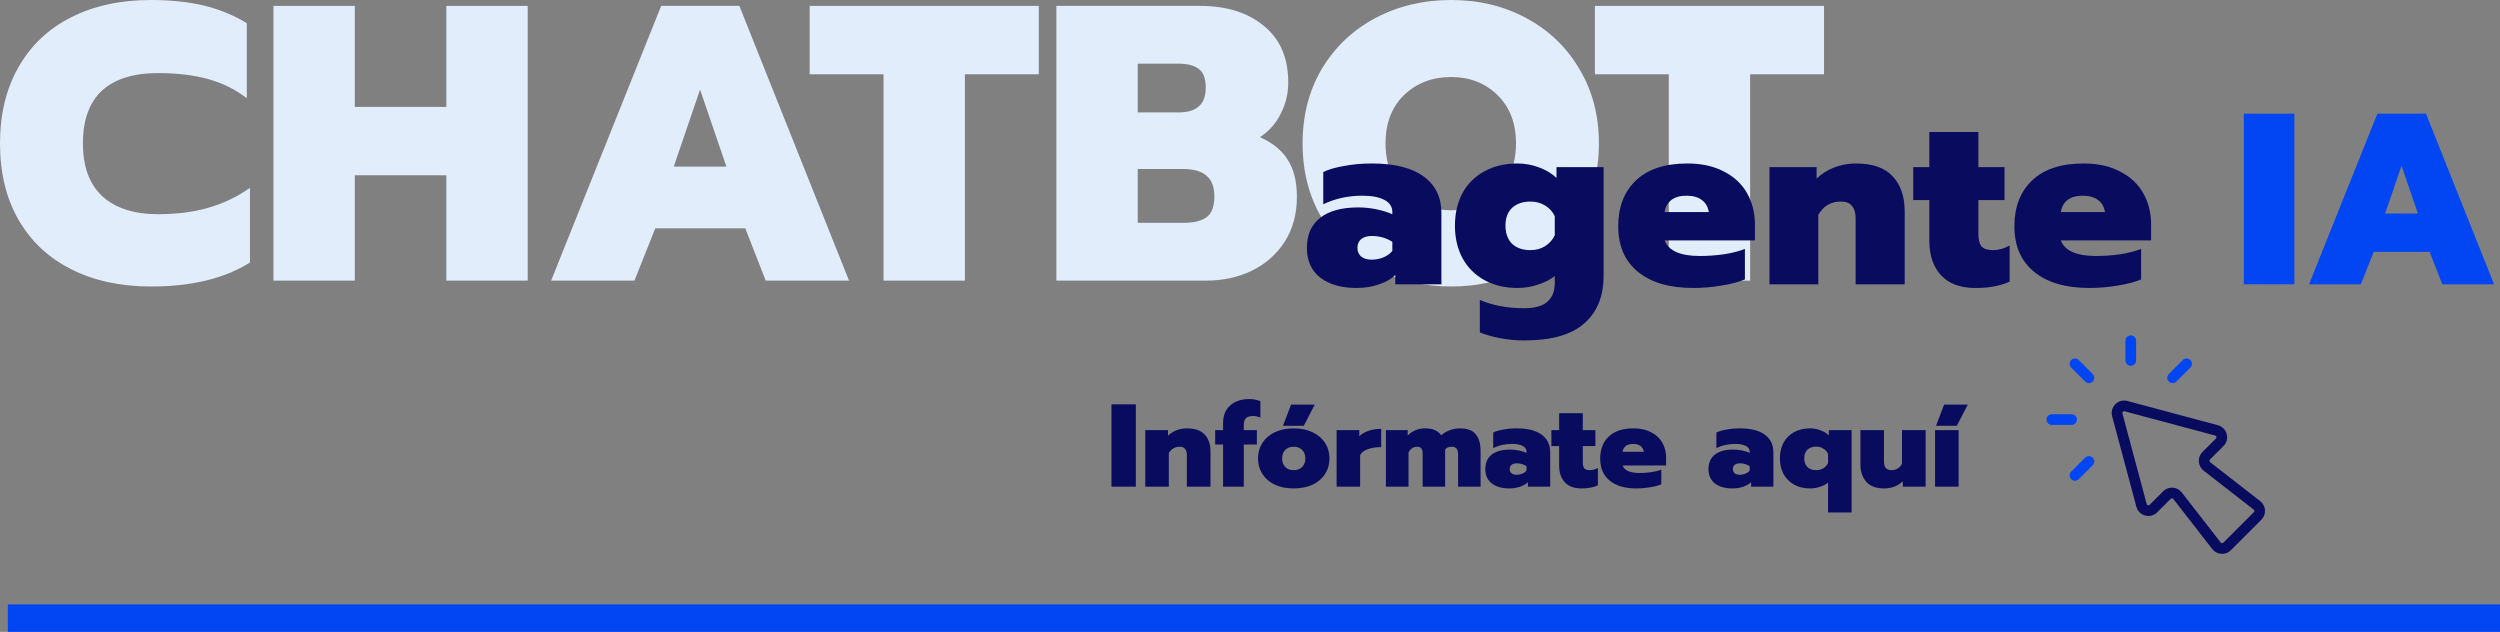
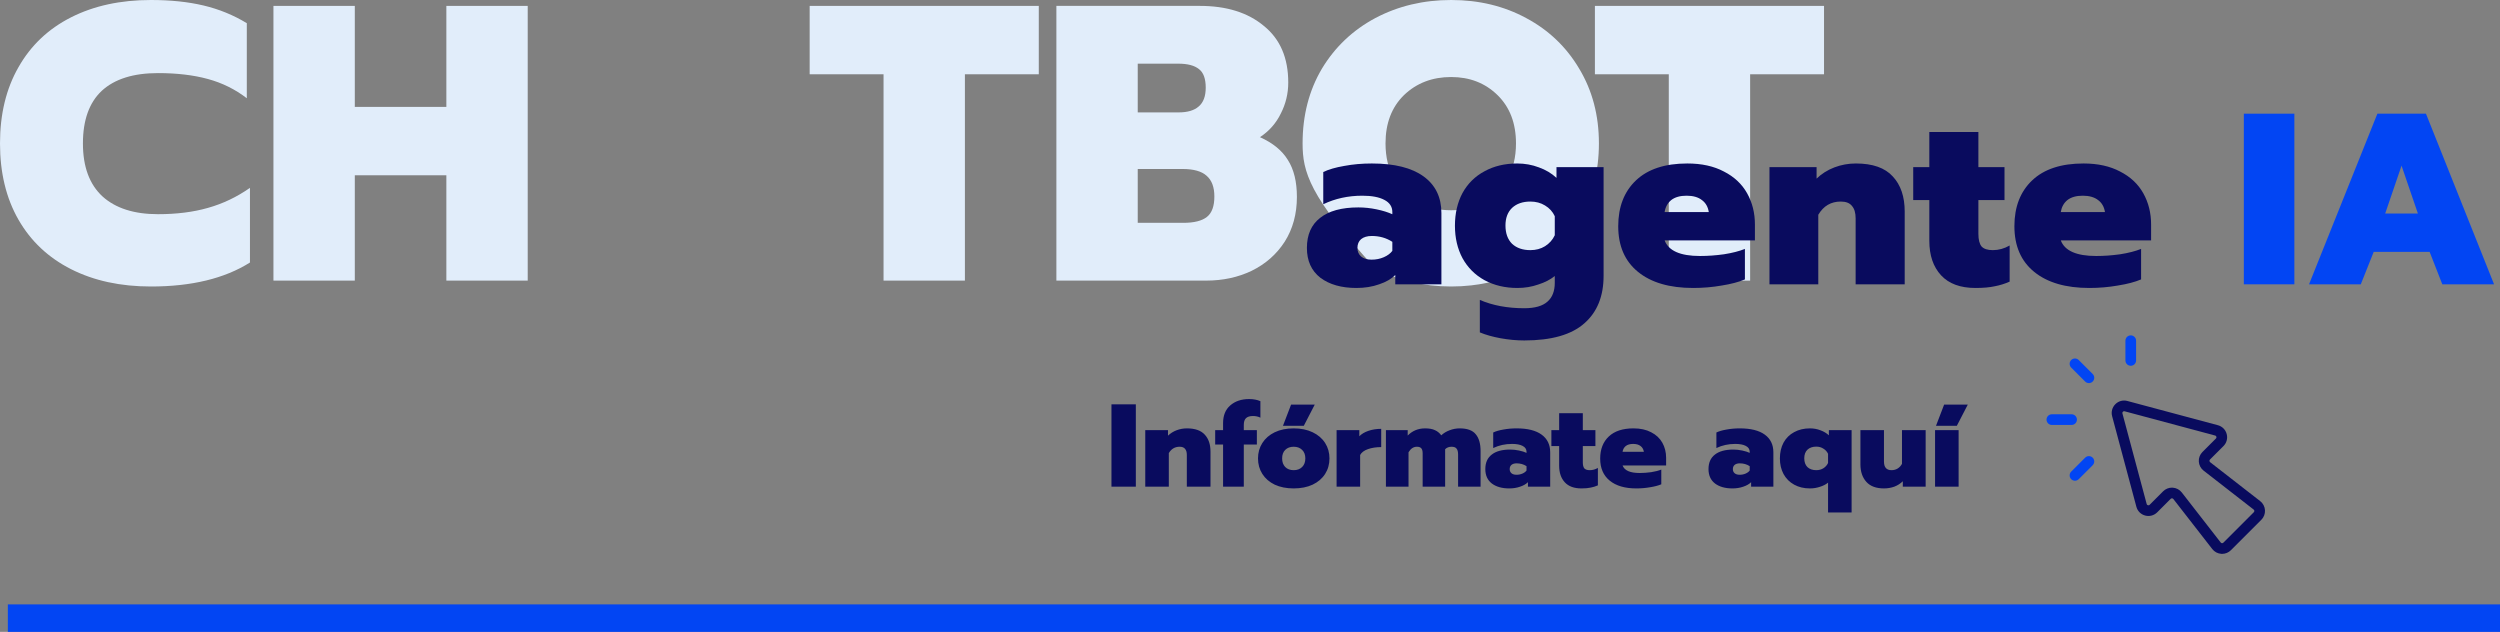
<svg xmlns="http://www.w3.org/2000/svg" width="637" height="161" viewBox="0 0 637 161" fill="none">
  <rect x="0" y="0" width="637" height="161" fill="#808080" stroke="none" />
  <path d="M283.2 103.03H289.41V124H283.2V103.03ZM291.813 109.6H297.603V111.01C298.223 110.41 298.953 109.95 299.793 109.63C300.633 109.31 301.513 109.15 302.433 109.15C304.493 109.15 306.003 109.68 306.963 110.74C307.943 111.78 308.433 113.22 308.433 115.06V124H302.403V115.9C302.403 115.22 302.253 114.71 301.953 114.37C301.673 114.01 301.213 113.83 300.573 113.83C299.373 113.83 298.453 114.37 297.813 115.45V124H291.813V109.6ZM311.64 113.26H309.63V109.6H311.64V107.8C311.64 105.86 312.25 104.36 313.47 103.3C314.71 102.22 316.31 101.68 318.27 101.68C319.37 101.68 320.33 101.86 321.15 102.22V106.42C320.59 106.14 319.96 106 319.26 106C318.46 106 317.87 106.18 317.49 106.54C317.11 106.9 316.92 107.47 316.92 108.25V109.6H320.25V113.26H316.92V124H311.64V113.26ZM328.969 103.09H334.999L332.209 108.49H326.899L328.969 103.09ZM329.629 124.45C327.789 124.45 326.179 124.13 324.799 123.49C323.439 122.83 322.389 121.92 321.649 120.76C320.909 119.6 320.539 118.28 320.539 116.8C320.539 115.34 320.909 114.03 321.649 112.87C322.389 111.71 323.439 110.8 324.799 110.14C326.179 109.48 327.789 109.15 329.629 109.15C331.469 109.15 333.079 109.48 334.459 110.14C335.839 110.8 336.899 111.71 337.639 112.87C338.379 114.03 338.749 115.34 338.749 116.8C338.749 118.28 338.379 119.6 337.639 120.76C336.899 121.92 335.839 122.83 334.459 123.49C333.079 124.13 331.469 124.45 329.629 124.45ZM329.629 119.8C330.529 119.8 331.249 119.53 331.789 118.99C332.329 118.45 332.599 117.72 332.599 116.8C332.599 115.88 332.329 115.16 331.789 114.64C331.249 114.1 330.529 113.83 329.629 113.83C328.729 113.83 328.009 114.1 327.469 114.64C326.949 115.16 326.689 115.88 326.689 116.8C326.689 117.72 326.949 118.45 327.469 118.99C328.009 119.53 328.729 119.8 329.629 119.8ZM340.563 109.6H346.353V111.16C346.913 110.58 347.683 110.12 348.663 109.78C349.663 109.44 350.753 109.27 351.933 109.27V113.92C350.673 113.92 349.553 114.09 348.573 114.43C347.593 114.77 346.923 115.27 346.563 115.93V124H340.563V109.6ZM353.132 109.6H358.682V110.98C359.242 110.4 359.892 109.95 360.632 109.63C361.392 109.31 362.212 109.15 363.092 109.15C364.152 109.15 364.992 109.3 365.612 109.6C366.252 109.88 366.792 110.32 367.232 110.92C367.832 110.36 368.542 109.93 369.362 109.63C370.202 109.31 371.052 109.15 371.912 109.15C373.852 109.15 375.222 109.65 376.022 110.65C376.842 111.63 377.252 113.06 377.252 114.94V124H371.522V115.81C371.522 115.11 371.392 114.61 371.132 114.31C370.892 113.99 370.472 113.83 369.872 113.83C369.192 113.83 368.642 114.04 368.222 114.46V124H362.492V115.54C362.492 114.94 362.382 114.51 362.162 114.25C361.942 113.97 361.562 113.83 361.022 113.83C360.162 113.83 359.452 114.3 358.892 115.24V124H353.132V109.6ZM384.549 124.45C382.709 124.45 381.229 124.03 380.109 123.19C379.009 122.33 378.459 121.11 378.459 119.53C378.459 117.91 378.999 116.68 380.079 115.84C381.159 114.98 382.729 114.55 384.789 114.55C385.529 114.55 386.279 114.63 387.039 114.79C387.799 114.95 388.439 115.15 388.959 115.39V115.12C388.959 114.46 388.629 113.96 387.969 113.62C387.329 113.28 386.429 113.11 385.269 113.11C383.529 113.11 381.929 113.46 380.469 114.16V110.2C381.129 109.88 381.989 109.63 383.049 109.45C384.109 109.25 385.239 109.15 386.439 109.15C389.219 109.15 391.339 109.68 392.799 110.74C394.259 111.8 394.989 113.3 394.989 115.24V124H389.319V122.86C388.839 123.34 388.179 123.72 387.339 124C386.499 124.3 385.569 124.45 384.549 124.45ZM386.409 120.97C386.949 120.97 387.449 120.87 387.909 120.67C388.369 120.47 388.719 120.21 388.959 119.89V118.78C388.219 118.3 387.379 118.06 386.439 118.06C385.879 118.06 385.439 118.19 385.119 118.45C384.819 118.71 384.669 119.07 384.669 119.53C384.669 119.97 384.819 120.32 385.119 120.58C385.419 120.84 385.849 120.97 386.409 120.97ZM402.941 124.45C401.081 124.45 399.671 123.93 398.711 122.89C397.751 121.85 397.271 120.44 397.271 118.66V113.65H395.291V109.6H397.271V105.28H403.301V109.6H406.511V113.65H403.301V117.79C403.301 118.51 403.431 119.03 403.691 119.35C403.971 119.65 404.431 119.8 405.071 119.8C405.791 119.8 406.481 119.61 407.141 119.23V123.67C406.561 123.93 405.951 124.12 405.311 124.24C404.691 124.38 403.901 124.45 402.941 124.45ZM416.937 124.45C414.037 124.45 411.777 123.79 410.157 122.47C408.537 121.15 407.727 119.28 407.727 116.86C407.727 114.48 408.457 112.6 409.917 111.22C411.377 109.84 413.477 109.15 416.217 109.15C417.977 109.15 419.477 109.48 420.717 110.14C421.977 110.78 422.927 111.67 423.567 112.81C424.207 113.95 424.527 115.23 424.527 116.65V118.6H413.427C413.907 119.88 415.357 120.52 417.777 120.52C418.737 120.52 419.717 120.45 420.717 120.31C421.737 120.15 422.597 119.93 423.297 119.65V123.4C422.537 123.72 421.587 123.97 420.447 124.15C419.307 124.35 418.137 124.45 416.937 124.45ZM418.857 115.12C418.757 114.48 418.477 113.99 418.017 113.65C417.557 113.29 416.927 113.11 416.127 113.11C415.327 113.11 414.697 113.29 414.237 113.65C413.797 114.01 413.527 114.5 413.427 115.12H418.857ZM441.415 124.45C439.575 124.45 438.095 124.03 436.975 123.19C435.875 122.33 435.325 121.11 435.325 119.53C435.325 117.91 435.865 116.68 436.945 115.84C438.025 114.98 439.595 114.55 441.655 114.55C442.395 114.55 443.145 114.63 443.905 114.79C444.665 114.95 445.305 115.15 445.825 115.39V115.12C445.825 114.46 445.495 113.96 444.835 113.62C444.195 113.28 443.295 113.11 442.135 113.11C440.395 113.11 438.795 113.46 437.335 114.16V110.2C437.995 109.88 438.855 109.63 439.915 109.45C440.975 109.25 442.105 109.15 443.305 109.15C446.085 109.15 448.205 109.68 449.665 110.74C451.125 111.8 451.855 113.3 451.855 115.24V124H446.185V122.86C445.705 123.34 445.045 123.72 444.205 124C443.365 124.3 442.435 124.45 441.415 124.45ZM443.275 120.97C443.815 120.97 444.315 120.87 444.775 120.67C445.235 120.47 445.585 120.21 445.825 119.89V118.78C445.085 118.3 444.245 118.06 443.305 118.06C442.745 118.06 442.305 118.19 441.985 118.45C441.685 118.71 441.535 119.07 441.535 119.53C441.535 119.97 441.685 120.32 441.985 120.58C442.285 120.84 442.715 120.97 443.275 120.97ZM465.788 122.98C465.248 123.42 464.568 123.77 463.748 124.03C462.928 124.31 462.068 124.45 461.168 124.45C459.648 124.45 458.308 124.13 457.148 123.49C455.988 122.85 455.088 121.95 454.448 120.79C453.828 119.63 453.518 118.3 453.518 116.8C453.518 115.28 453.828 113.94 454.448 112.78C455.088 111.62 455.988 110.73 457.148 110.11C458.308 109.47 459.648 109.15 461.168 109.15C462.108 109.15 462.998 109.31 463.838 109.63C464.678 109.93 465.398 110.36 465.998 110.92V109.6H471.788V130.57H465.788V122.98ZM462.788 119.8C463.468 119.8 464.068 119.64 464.588 119.32C465.128 118.98 465.528 118.53 465.788 117.97V115.63C465.528 115.07 465.128 114.63 464.588 114.31C464.068 113.97 463.468 113.8 462.788 113.8C461.848 113.8 461.098 114.06 460.538 114.58C459.998 115.1 459.728 115.83 459.728 116.77C459.728 117.73 459.998 118.48 460.538 119.02C461.098 119.54 461.848 119.8 462.788 119.8ZM480.036 124.45C478.036 124.45 476.536 123.89 475.536 122.77C474.536 121.65 474.036 120.17 474.036 118.33V109.6H480.036V117.61C480.036 119.07 480.676 119.8 481.956 119.8C482.536 119.8 483.056 119.66 483.516 119.38C483.976 119.1 484.346 118.7 484.626 118.18V109.6H490.656V124H484.836V122.62C484.236 123.22 483.516 123.68 482.676 124C481.836 124.3 480.956 124.45 480.036 124.45ZM495.364 103.09H501.394L498.604 108.49H493.294L495.364 103.09ZM493.054 109.6H499.054V124H493.054V109.6Z" fill="#090B5E" />
  <rect x="2" y="154" width="635" height="7" fill="#0245F3" />
  <path d="M566.192 141.124C566.127 141.124 566.063 141.122 565.998 141.118C565.089 141.062 564.247 140.617 563.689 139.9L553.77 127.148C553.661 127.006 553.517 126.978 553.441 126.972C553.365 126.96 553.218 126.978 553.089 127.105L549.655 130.541C548.839 131.351 547.69 131.659 546.589 131.36C545.481 131.064 544.644 130.225 544.347 129.119L538.169 106.054C537.872 104.946 538.18 103.801 538.991 102.99C539.8 102.179 540.945 101.87 542.055 102.169L565.12 108.346C566.226 108.644 567.065 109.481 567.36 110.589C567.658 111.697 567.352 112.842 566.543 113.655L563.103 117.09C562.978 117.216 562.967 117.365 562.972 117.441C562.978 117.517 563.006 117.66 563.146 117.768C563.146 117.768 563.146 117.77 563.148 117.77L575.901 127.689C576.617 128.247 577.062 129.089 577.118 129.997C577.173 130.905 576.837 131.794 576.193 132.436L568.435 140.194C567.84 140.791 567.031 141.124 566.192 141.124ZM553.413 124.252C553.478 124.252 553.545 124.254 553.613 124.259C554.519 124.315 555.36 124.761 555.917 125.478L565.835 138.23C565.944 138.371 566.088 138.4 566.164 138.405C566.243 138.412 566.387 138.398 566.511 138.274L574.272 130.512C574.398 130.387 574.409 130.24 574.405 130.164C574.4 130.088 574.371 129.944 574.23 129.835L561.478 119.917C560.762 119.36 560.315 118.519 560.259 117.613C560.2 116.704 560.537 115.814 561.179 115.17L564.618 111.732C564.78 111.571 564.76 111.387 564.735 111.293C564.71 111.198 564.634 111.032 564.415 110.973L541.35 104.796C541.132 104.734 540.982 104.843 540.913 104.913C540.843 104.982 540.737 105.13 540.796 105.35L546.973 128.415C547.031 128.634 547.198 128.71 547.293 128.735C547.385 128.758 547.571 128.778 547.732 128.617L551.168 125.181C551.766 124.585 552.574 124.252 553.413 124.252Z" fill="#090B5E" />
  <path d="M532.256 97.615C531.907 97.615 531.56 97.482 531.294 97.217L527.74 93.662C527.209 93.132 527.209 92.271 527.74 91.74C528.271 91.21 529.132 91.209 529.662 91.74L533.217 95.294C533.748 95.826 533.748 96.686 533.217 97.217C532.951 97.482 532.604 97.615 532.256 97.615Z" fill="#0245F3" />
  <path d="M527.839 108.276H522.812C522.062 108.276 521.453 107.667 521.453 106.916C521.453 106.166 522.062 105.557 522.812 105.557H527.839C528.59 105.557 529.199 106.166 529.199 106.916C529.199 107.667 528.59 108.276 527.839 108.276Z" fill="#0245F3" />
  <path d="M528.701 122.491C528.353 122.491 528.006 122.358 527.74 122.092C527.209 121.561 527.209 120.701 527.74 120.17L531.294 116.616C531.825 116.085 532.686 116.085 533.216 116.616C533.747 117.147 533.748 118.007 533.216 118.538L529.662 122.092C529.397 122.358 529.05 122.491 528.701 122.491Z" fill="#0245F3" />
  <path d="M542.916 93.198C542.166 93.198 541.557 92.59 541.557 91.839V86.812C541.557 86.062 542.166 85.453 542.916 85.453C543.667 85.453 544.276 86.062 544.276 86.812V91.839C544.276 92.59 543.667 93.198 542.916 93.198Z" fill="#0245F3" />
-   <path d="M553.577 97.615C553.228 97.615 552.882 97.482 552.616 97.217C552.085 96.686 552.085 95.825 552.616 95.294L556.17 91.74C556.701 91.209 557.561 91.209 558.092 91.74C558.623 92.271 558.623 93.132 558.092 93.662L554.538 97.217C554.273 97.482 553.926 97.615 553.577 97.615Z" fill="#0245F3" />
  <path d="M425.207 18.926H406.381V1.502H464.761V18.926H445.935V71.498H425.207V18.926Z" fill="#E1EDFA" />
-   <path d="M369.752 73C362.675 73 356.233 71.465 350.425 68.394C344.684 65.323 340.144 61.05 336.807 55.576C333.535 50.035 331.9 43.693 331.9 36.55C331.9 29.407 333.535 23.065 336.807 17.524C340.144 11.983 344.684 7.677 350.425 4.606C356.233 1.535 362.675 0 369.752 0C376.828 0 383.203 1.535 388.878 4.606C394.619 7.677 399.125 11.983 402.396 17.524C405.734 23.065 407.403 29.407 407.403 36.55C407.403 43.693 405.734 50.035 402.396 55.576C399.125 61.05 394.619 65.323 388.878 68.394C383.203 71.465 376.828 73 369.752 73ZM369.752 53.573C372.823 53.573 375.593 52.906 378.063 51.571C380.6 50.169 382.603 48.199 384.071 45.663C385.54 43.059 386.274 40.022 386.274 36.55C386.274 31.41 384.705 27.304 381.568 24.233C378.43 21.162 374.491 19.627 369.752 19.627C364.945 19.627 360.94 21.162 357.735 24.233C354.598 27.304 353.029 31.41 353.029 36.55C353.029 40.022 353.763 43.059 355.232 45.663C356.7 48.199 358.703 50.169 361.24 51.571C363.777 52.906 366.614 53.573 369.752 53.573Z" fill="#E1EDFA" />
+   <path d="M369.752 73C362.675 73 356.233 71.465 350.425 68.394C333.535 50.035 331.9 43.693 331.9 36.55C331.9 29.407 333.535 23.065 336.807 17.524C340.144 11.983 344.684 7.677 350.425 4.606C356.233 1.535 362.675 0 369.752 0C376.828 0 383.203 1.535 388.878 4.606C394.619 7.677 399.125 11.983 402.396 17.524C405.734 23.065 407.403 29.407 407.403 36.55C407.403 43.693 405.734 50.035 402.396 55.576C399.125 61.05 394.619 65.323 388.878 68.394C383.203 71.465 376.828 73 369.752 73ZM369.752 53.573C372.823 53.573 375.593 52.906 378.063 51.571C380.6 50.169 382.603 48.199 384.071 45.663C385.54 43.059 386.274 40.022 386.274 36.55C386.274 31.41 384.705 27.304 381.568 24.233C378.43 21.162 374.491 19.627 369.752 19.627C364.945 19.627 360.94 21.162 357.735 24.233C354.598 27.304 353.029 31.41 353.029 36.55C353.029 40.022 353.763 43.059 355.232 45.663C356.7 48.199 358.703 50.169 361.24 51.571C363.777 52.906 366.614 53.573 369.752 53.573Z" fill="#E1EDFA" />
  <path d="M269.166 1.502H305.716C312.525 1.502 317.966 3.204 322.038 6.609C326.177 9.947 328.247 14.754 328.247 21.029C328.247 23.833 327.612 26.47 326.344 28.94C325.142 31.41 323.373 33.413 321.037 34.948C324.308 36.417 326.678 38.353 328.146 40.756C329.682 43.159 330.45 46.297 330.45 50.169C330.45 54.508 329.415 58.313 327.345 61.584C325.276 64.789 322.472 67.259 318.934 68.995C315.462 70.663 311.59 71.498 307.318 71.498H269.166V1.502ZM300.308 28.639C302.578 28.639 304.28 28.139 305.415 27.137C306.617 26.136 307.218 24.534 307.218 22.331C307.218 20.061 306.65 18.492 305.515 17.624C304.381 16.69 302.611 16.222 300.208 16.222H289.894V28.639H300.308ZM301.51 56.778C304.247 56.778 306.25 56.277 307.518 55.276C308.787 54.274 309.421 52.539 309.421 50.069C309.421 47.665 308.753 45.896 307.418 44.761C306.15 43.627 304.113 43.059 301.31 43.059H289.894V56.778H301.51Z" fill="#E1EDFA" />
  <path d="M225.128 18.926H206.302V1.502H264.682V18.926H245.856V71.498H225.128V18.926Z" fill="#E1EDFA" />
-   <path d="M168.465 1.502H188.392L216.331 71.498H195.102L189.894 58.18H166.963L161.656 71.498H140.427L168.465 1.502ZM185.088 42.458L178.379 22.831L171.67 42.458H185.088Z" fill="#E1EDFA" />
  <path d="M69.674 1.502H90.402V27.237H113.734V1.502H134.462V71.498H113.734V44.661H90.402V71.498H69.674V1.502Z" fill="#E1EDFA" />
  <path d="M38.453 73C30.709 73 23.933 71.531 18.125 68.594C12.317 65.657 7.844 61.451 4.706 55.977C1.569 50.502 0 44.027 0 36.55C0 29.073 1.569 22.598 4.706 17.123C7.844 11.582 12.317 7.343 18.125 4.406C23.933 1.469 30.709 0 38.453 0C43.459 0 47.932 0.467 51.871 1.402C55.81 2.337 59.481 3.839 62.886 5.908V25.034C59.949 22.765 56.644 21.129 52.973 20.128C49.301 19.126 45.062 18.625 40.255 18.625C33.98 18.625 29.207 20.128 25.936 23.132C22.731 26.136 21.129 30.609 21.129 36.55C21.129 42.492 22.798 46.998 26.136 50.069C29.474 53.073 34.18 54.575 40.255 54.575C44.995 54.575 49.234 54.041 52.973 52.973C56.778 51.904 60.349 50.202 63.687 47.866V66.892C57.212 70.964 48.8 73 38.453 73Z" fill="#E1EDFA" />
  <path d="M605.757 28.967H618.134L635.487 72.442H622.301L619.067 64.17H604.824L601.528 72.442H588.342L605.757 28.967ZM616.081 54.405L611.914 42.215L607.747 54.405H616.081Z" fill="#0245F3" />
  <path d="M571.729 28.967H584.604V72.442H571.729V28.967Z" fill="#0245F3" />
  <path d="M532.364 73.374C526.352 73.374 521.667 72.006 518.308 69.27C514.949 66.533 513.27 62.656 513.27 57.639C513.27 52.705 514.784 48.807 517.81 45.946C520.837 43.085 525.191 41.655 530.872 41.655C534.52 41.655 537.63 42.339 540.201 43.707C542.813 45.034 544.783 46.879 546.109 49.243C547.436 51.606 548.1 54.26 548.1 57.204V61.246H525.087C526.082 63.9 529.089 65.227 534.106 65.227C536.096 65.227 538.128 65.082 540.201 64.791C542.316 64.46 544.098 64.004 545.55 63.423V71.198C543.974 71.861 542.005 72.379 539.641 72.752C537.278 73.167 534.852 73.374 532.364 73.374ZM536.345 54.032C536.137 52.705 535.557 51.689 534.603 50.984C533.65 50.238 532.343 49.865 530.685 49.865C529.026 49.865 527.72 50.238 526.767 50.984C525.854 51.73 525.295 52.746 525.087 54.032H536.345Z" fill="#090B5E" />
  <path d="M503.348 73.374C499.492 73.374 496.569 72.296 494.578 70.14C492.588 67.984 491.593 65.061 491.593 61.371V50.984H487.488V42.588H491.593V33.632H504.094V42.588H510.749V50.984H504.094V59.567C504.094 61.06 504.364 62.138 504.903 62.801C505.483 63.423 506.437 63.734 507.764 63.734C509.257 63.734 510.687 63.34 512.055 62.553V71.757C510.853 72.296 509.588 72.69 508.262 72.939C506.976 73.229 505.338 73.374 503.348 73.374Z" fill="#090B5E" />
  <path d="M450.861 42.588H462.865V45.511C464.15 44.267 465.663 43.313 467.405 42.65C469.146 41.986 470.971 41.655 472.878 41.655C477.149 41.655 480.279 42.754 482.27 44.951C484.301 47.107 485.317 50.093 485.317 53.907V72.442H472.816V55.649C472.816 54.239 472.505 53.182 471.883 52.477C471.302 51.73 470.349 51.357 469.022 51.357C466.534 51.357 464.627 52.477 463.3 54.716V72.442H450.861V42.588Z" fill="#090B5E" />
  <path d="M431.418 73.374C425.406 73.374 420.72 72.006 417.362 69.27C414.003 66.533 412.324 62.656 412.324 57.639C412.324 52.705 413.837 48.807 416.864 45.946C419.891 43.085 424.245 41.655 429.925 41.655C433.574 41.655 436.684 42.339 439.254 43.707C441.867 45.034 443.836 46.879 445.163 49.243C446.49 51.606 447.153 54.26 447.153 57.204V61.246H424.141C425.136 63.9 428.142 65.227 433.159 65.227C435.15 65.227 437.181 65.082 439.254 64.791C441.369 64.46 443.152 64.004 444.603 63.423V71.198C443.028 71.861 441.058 72.379 438.695 72.752C436.331 73.167 433.906 73.374 431.418 73.374ZM435.398 54.032C435.191 52.705 434.611 51.689 433.657 50.984C432.703 50.238 431.397 49.865 429.739 49.865C428.08 49.865 426.774 50.238 425.82 50.984C424.908 51.73 424.348 52.746 424.141 54.032H435.398Z" fill="#090B5E" />
  <path d="M388.382 86.747C386.433 86.747 384.422 86.56 382.349 86.187C380.317 85.814 378.555 85.316 377.062 84.694V76.422C380.338 77.832 384.111 78.537 388.382 78.537C391.077 78.537 393.046 77.977 394.29 76.858C395.534 75.779 396.156 74.183 396.156 72.068V70.327C395.037 71.239 393.627 71.965 391.927 72.504C390.268 73.084 388.506 73.374 386.64 73.374C383.489 73.374 380.69 72.711 378.244 71.384C375.839 70.057 373.973 68.192 372.646 65.787C371.361 63.382 370.718 60.624 370.718 57.515C370.718 54.363 371.361 51.585 372.646 49.18C373.973 46.776 375.839 44.93 378.244 43.645C380.649 42.318 383.427 41.655 386.578 41.655C388.527 41.655 390.372 41.986 392.114 42.65C393.855 43.272 395.348 44.163 396.592 45.324V42.588H408.595V70.265C408.595 75.489 406.958 79.532 403.682 82.393C400.406 85.295 395.306 86.747 388.382 86.747ZM389.937 63.734C391.346 63.734 392.59 63.403 393.668 62.739C394.788 62.034 395.617 61.101 396.156 59.94V55.089C395.617 53.928 394.788 53.016 393.668 52.352C392.59 51.689 391.346 51.357 389.937 51.357C387.988 51.357 386.433 51.896 385.272 52.974C384.153 54.052 383.593 55.545 383.593 57.452C383.593 59.443 384.153 60.998 385.272 62.117C386.433 63.195 387.988 63.734 389.937 63.734Z" fill="#090B5E" />
  <path d="M345.626 73.374C341.811 73.374 338.743 72.504 336.421 70.762C334.14 68.979 333 66.45 333 63.174C333 59.816 334.12 57.266 336.359 55.524C338.598 53.741 341.853 52.85 346.123 52.85C347.657 52.85 349.212 53.016 350.788 53.347C352.364 53.679 353.69 54.094 354.768 54.591V54.032C354.768 52.663 354.084 51.627 352.716 50.922C351.389 50.217 349.523 49.865 347.118 49.865C343.511 49.865 340.194 50.59 337.167 52.041V43.832C338.535 43.168 340.318 42.65 342.516 42.277C344.714 41.862 347.056 41.655 349.544 41.655C355.308 41.655 359.703 42.754 362.73 44.951C365.756 47.149 367.27 50.258 367.27 54.28V72.442H355.515V70.078C354.52 71.073 353.151 71.861 351.41 72.442C349.668 73.064 347.74 73.374 345.626 73.374ZM349.482 66.16C350.601 66.16 351.638 65.953 352.592 65.538C353.545 65.123 354.271 64.584 354.768 63.921V61.62C353.234 60.624 351.493 60.127 349.544 60.127C348.383 60.127 347.471 60.396 346.807 60.935C346.185 61.474 345.874 62.221 345.874 63.174C345.874 64.087 346.185 64.812 346.807 65.351C347.429 65.89 348.321 66.16 349.482 66.16Z" fill="#090B5E" />
</svg>